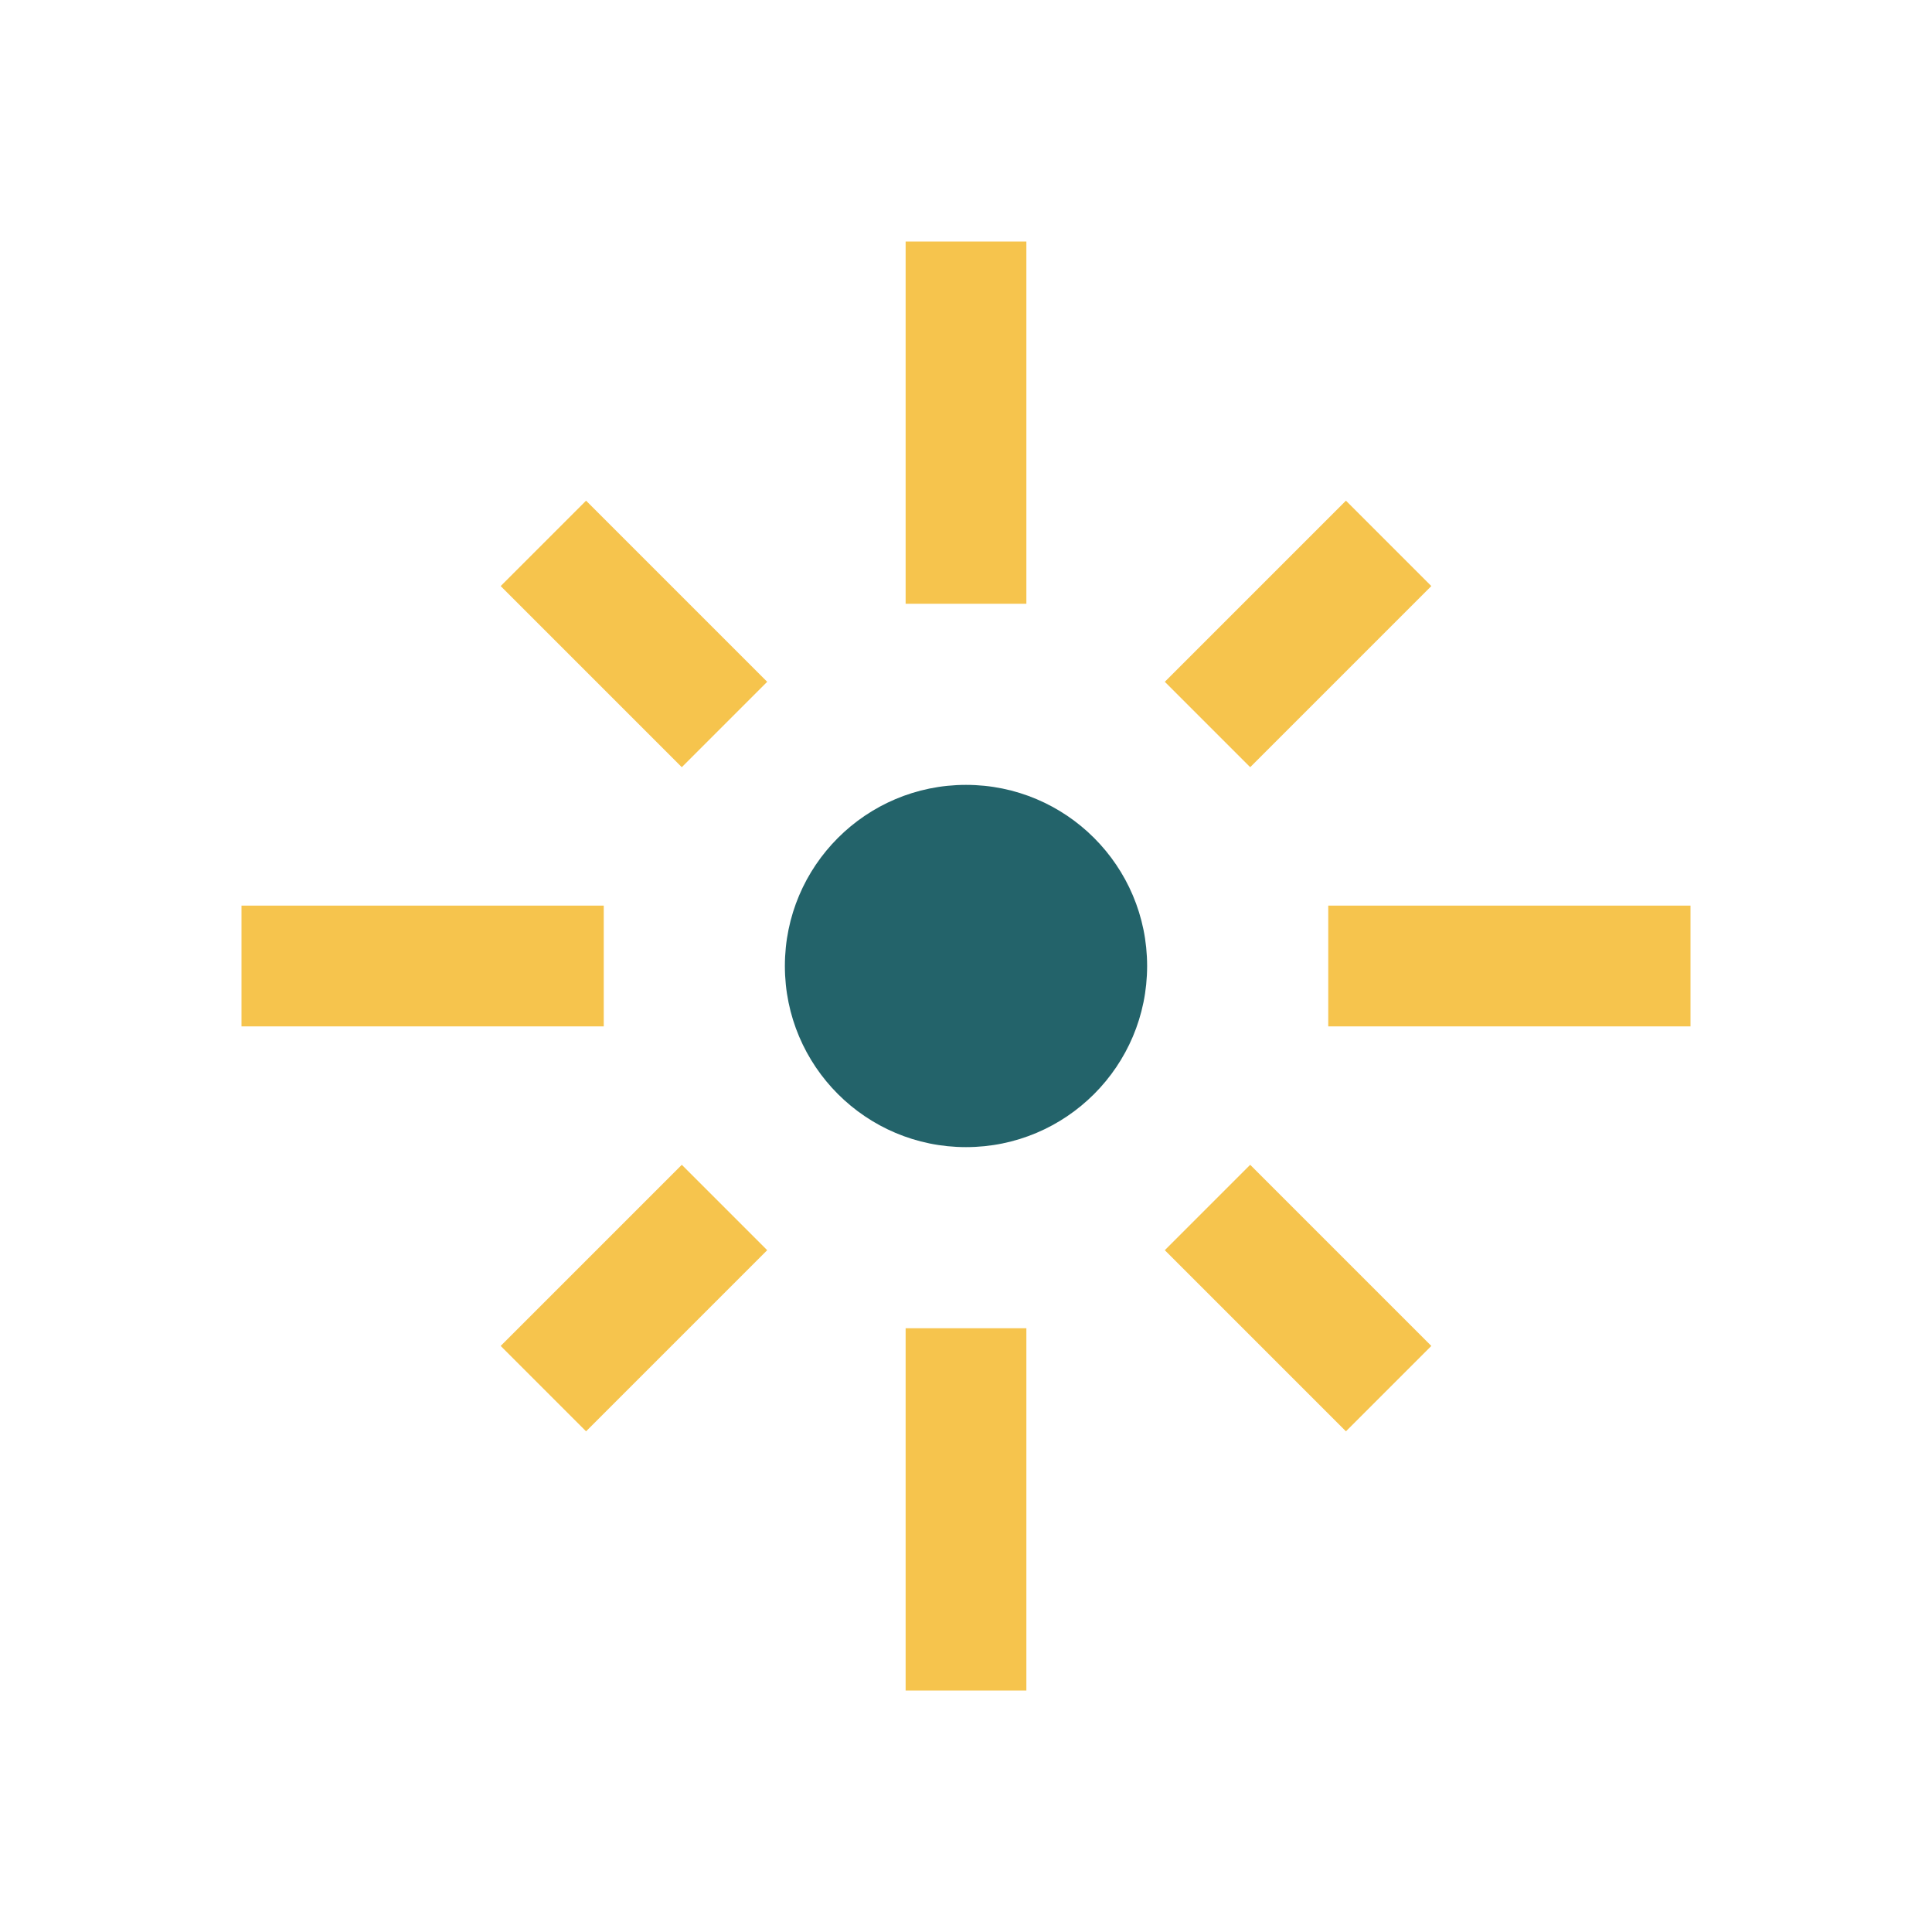
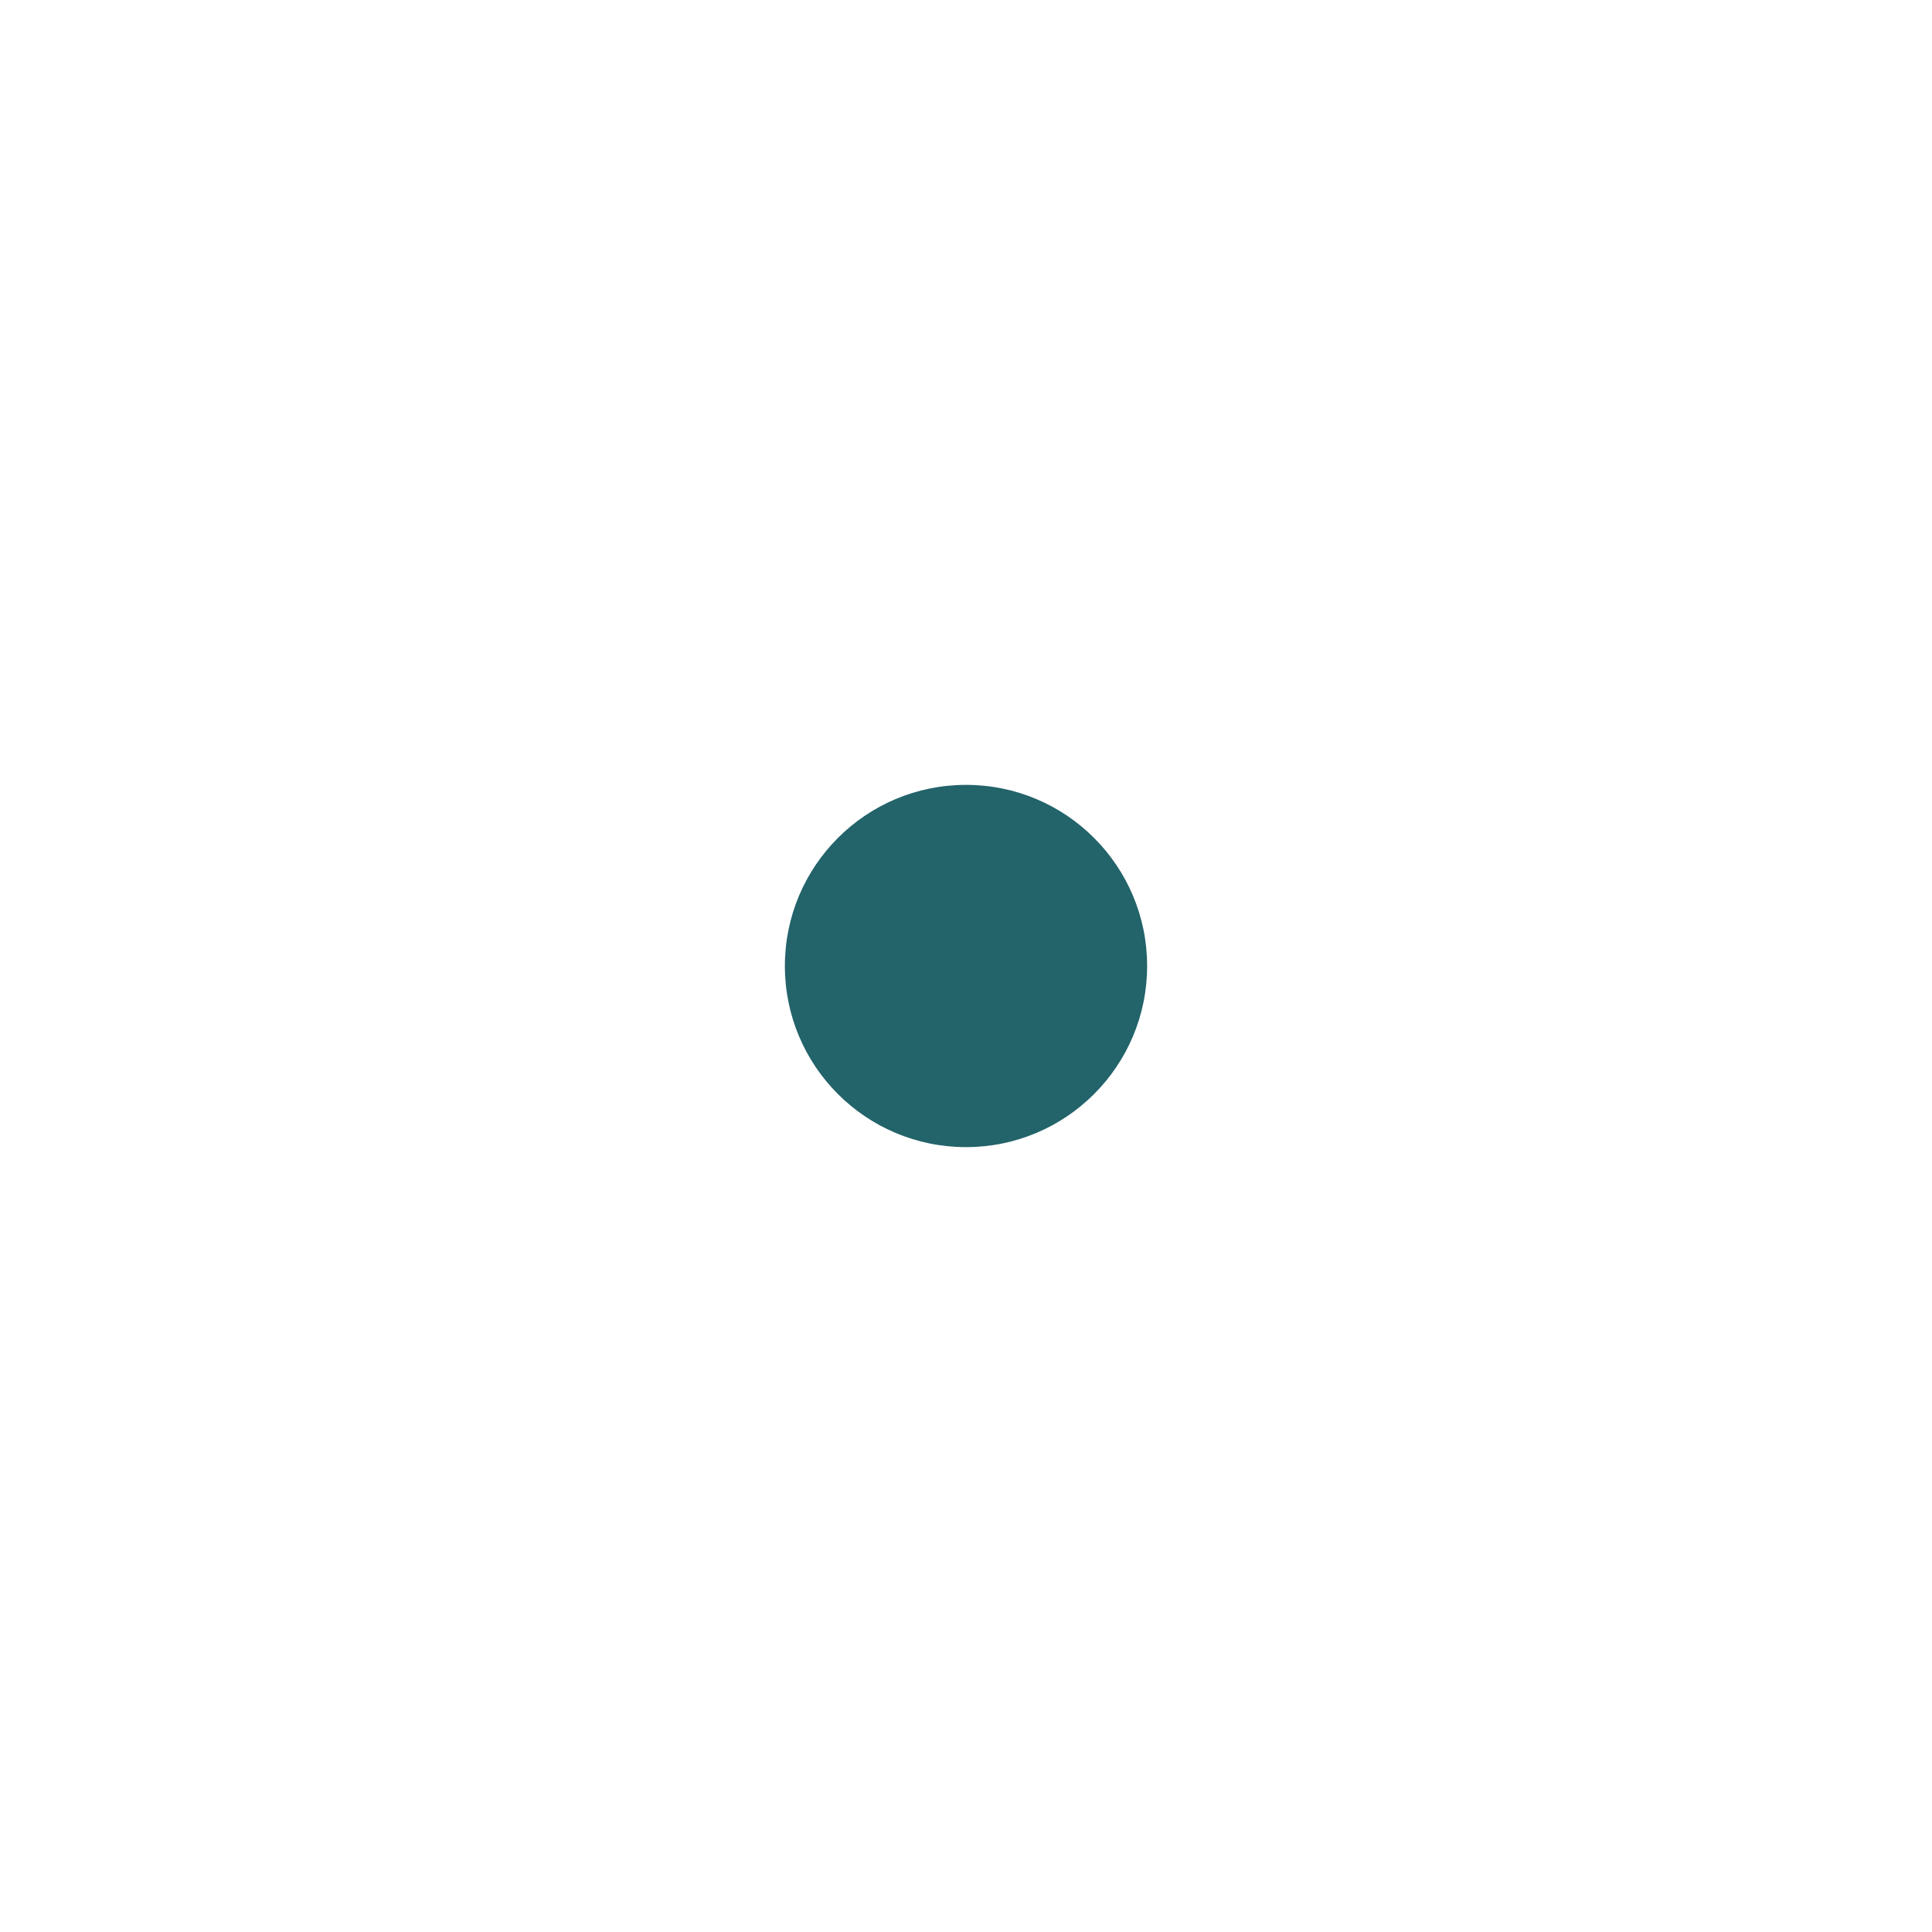
<svg xmlns="http://www.w3.org/2000/svg" width="32" height="32" viewBox="0 0 32 32">
-   <path d="M16 4v6M16 22v6M4 16h6M22 16h6M9 9l3 3M20 20l3 3M9 23l3-3M20 12l3-3" stroke="#F6C44D" stroke-width="2" />
  <circle cx="16" cy="16" r="3" fill="#23636A" />
</svg>